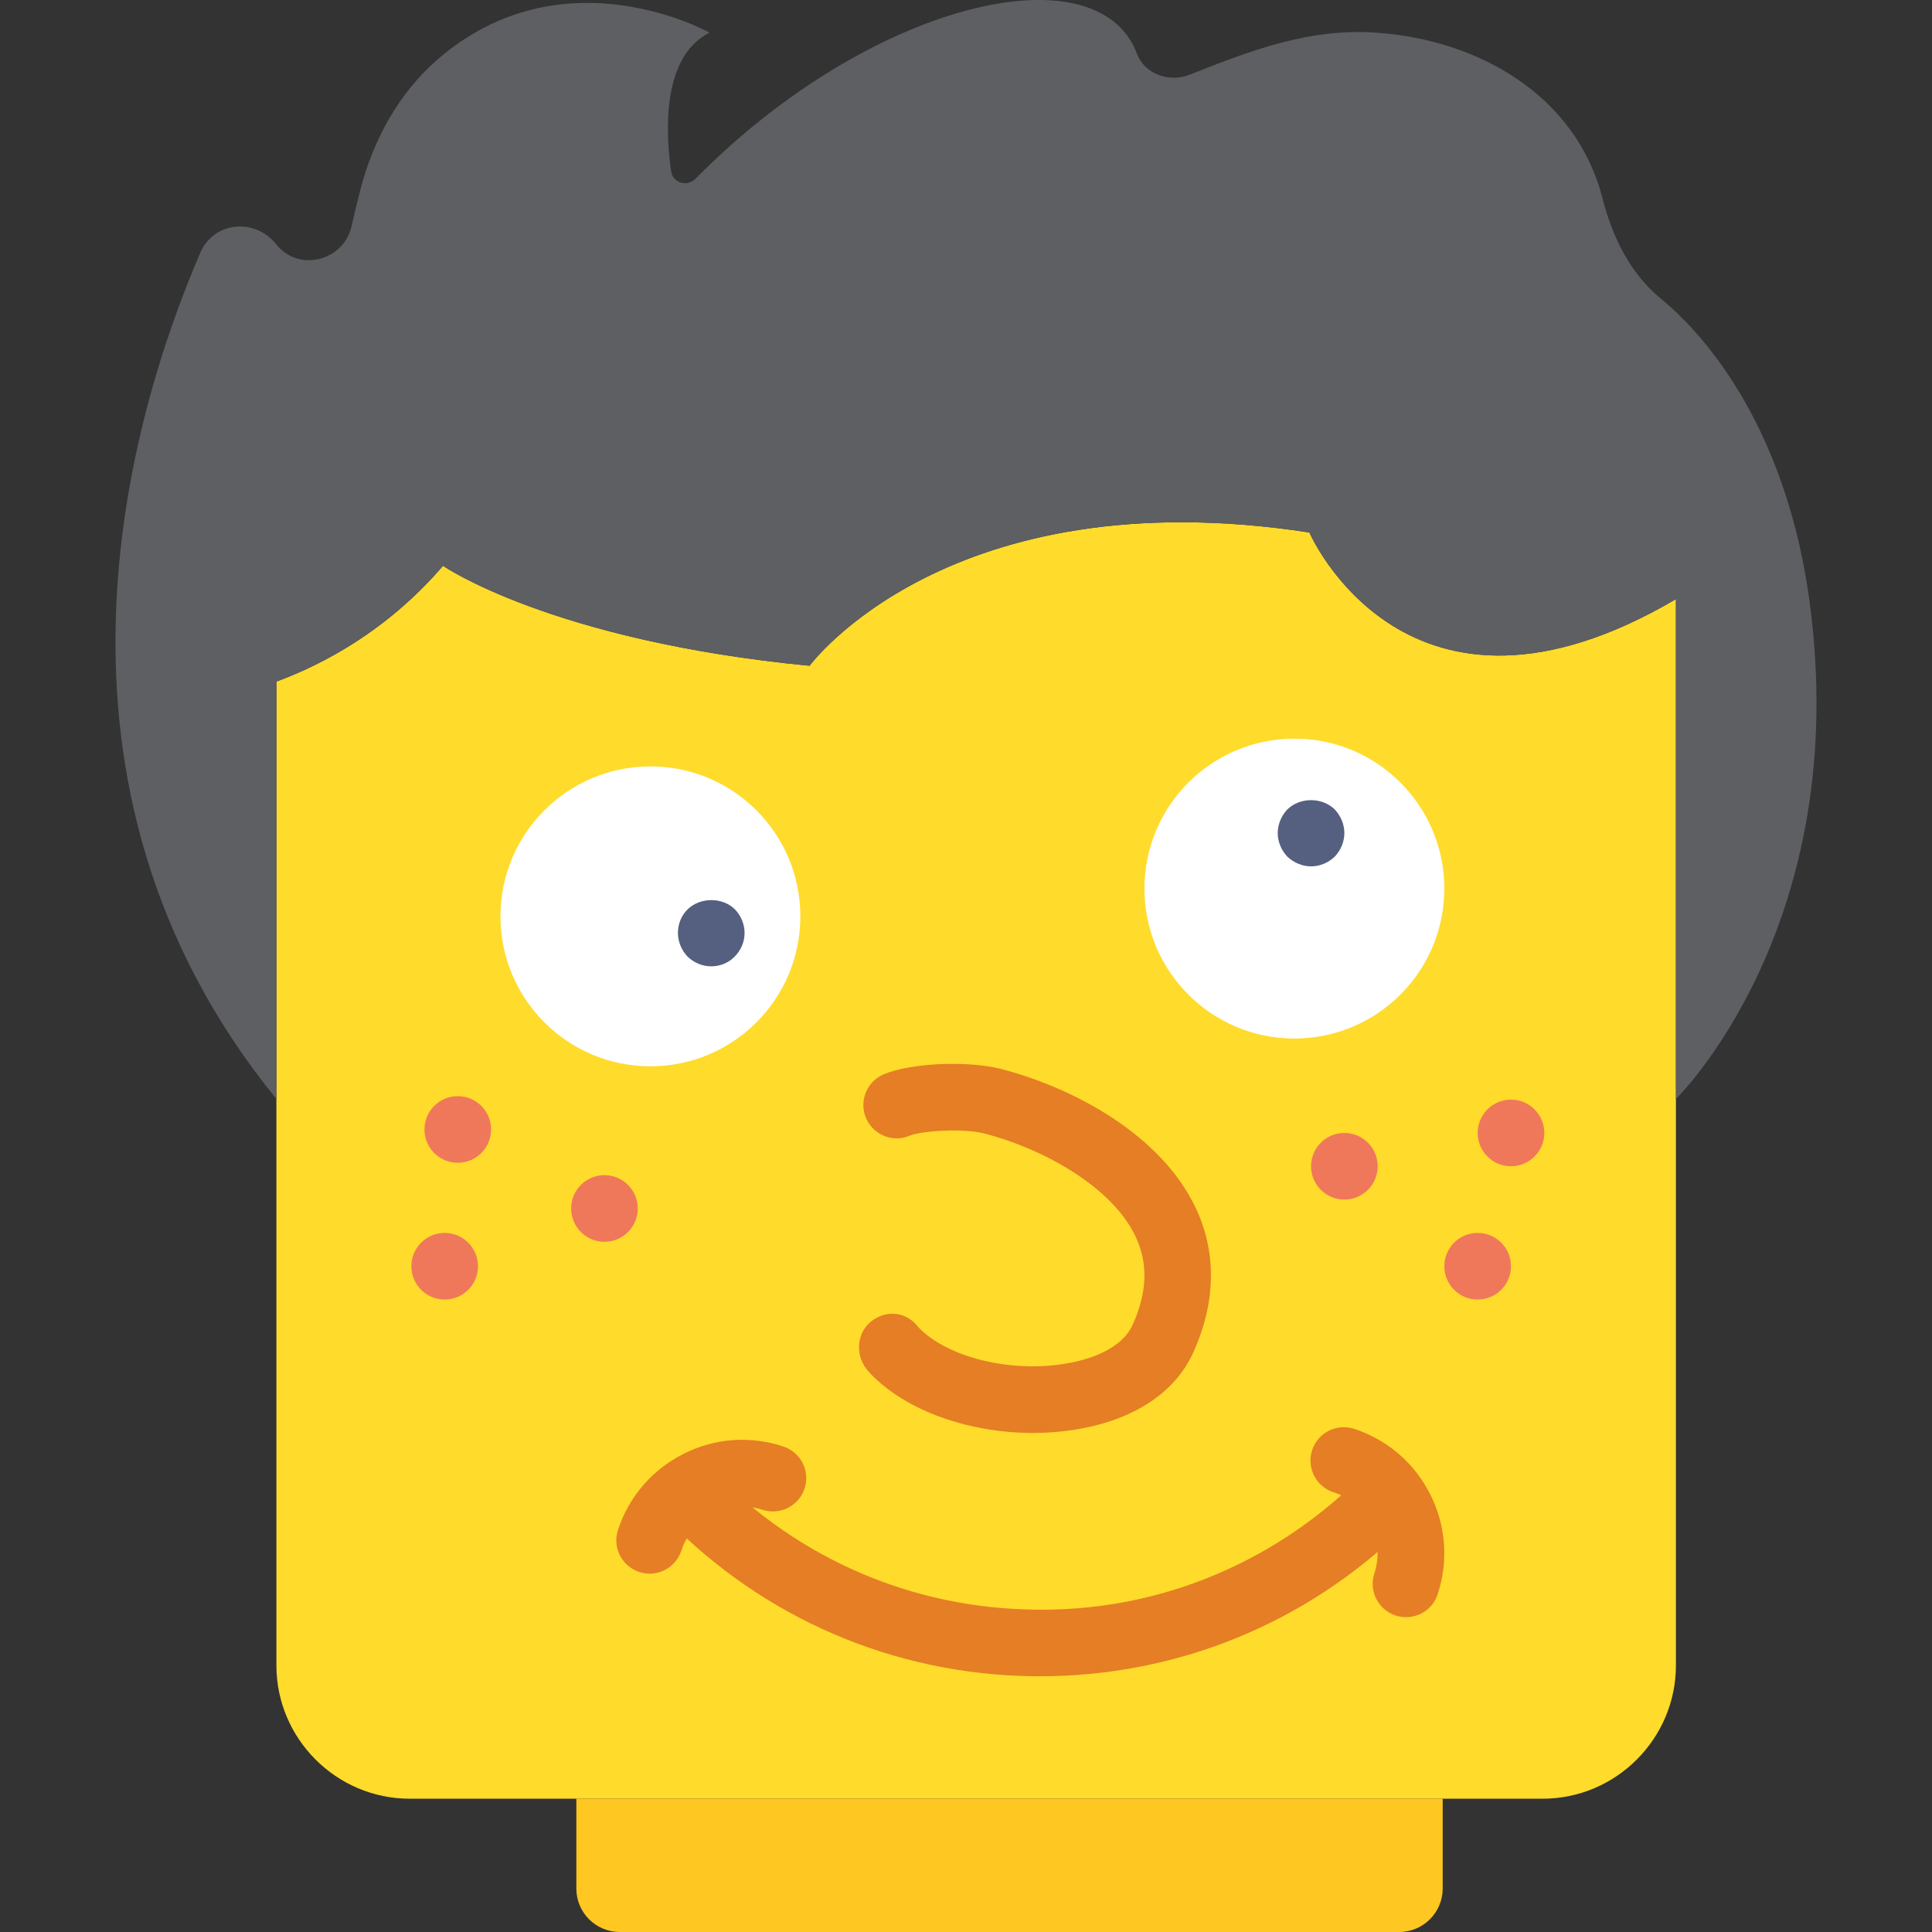
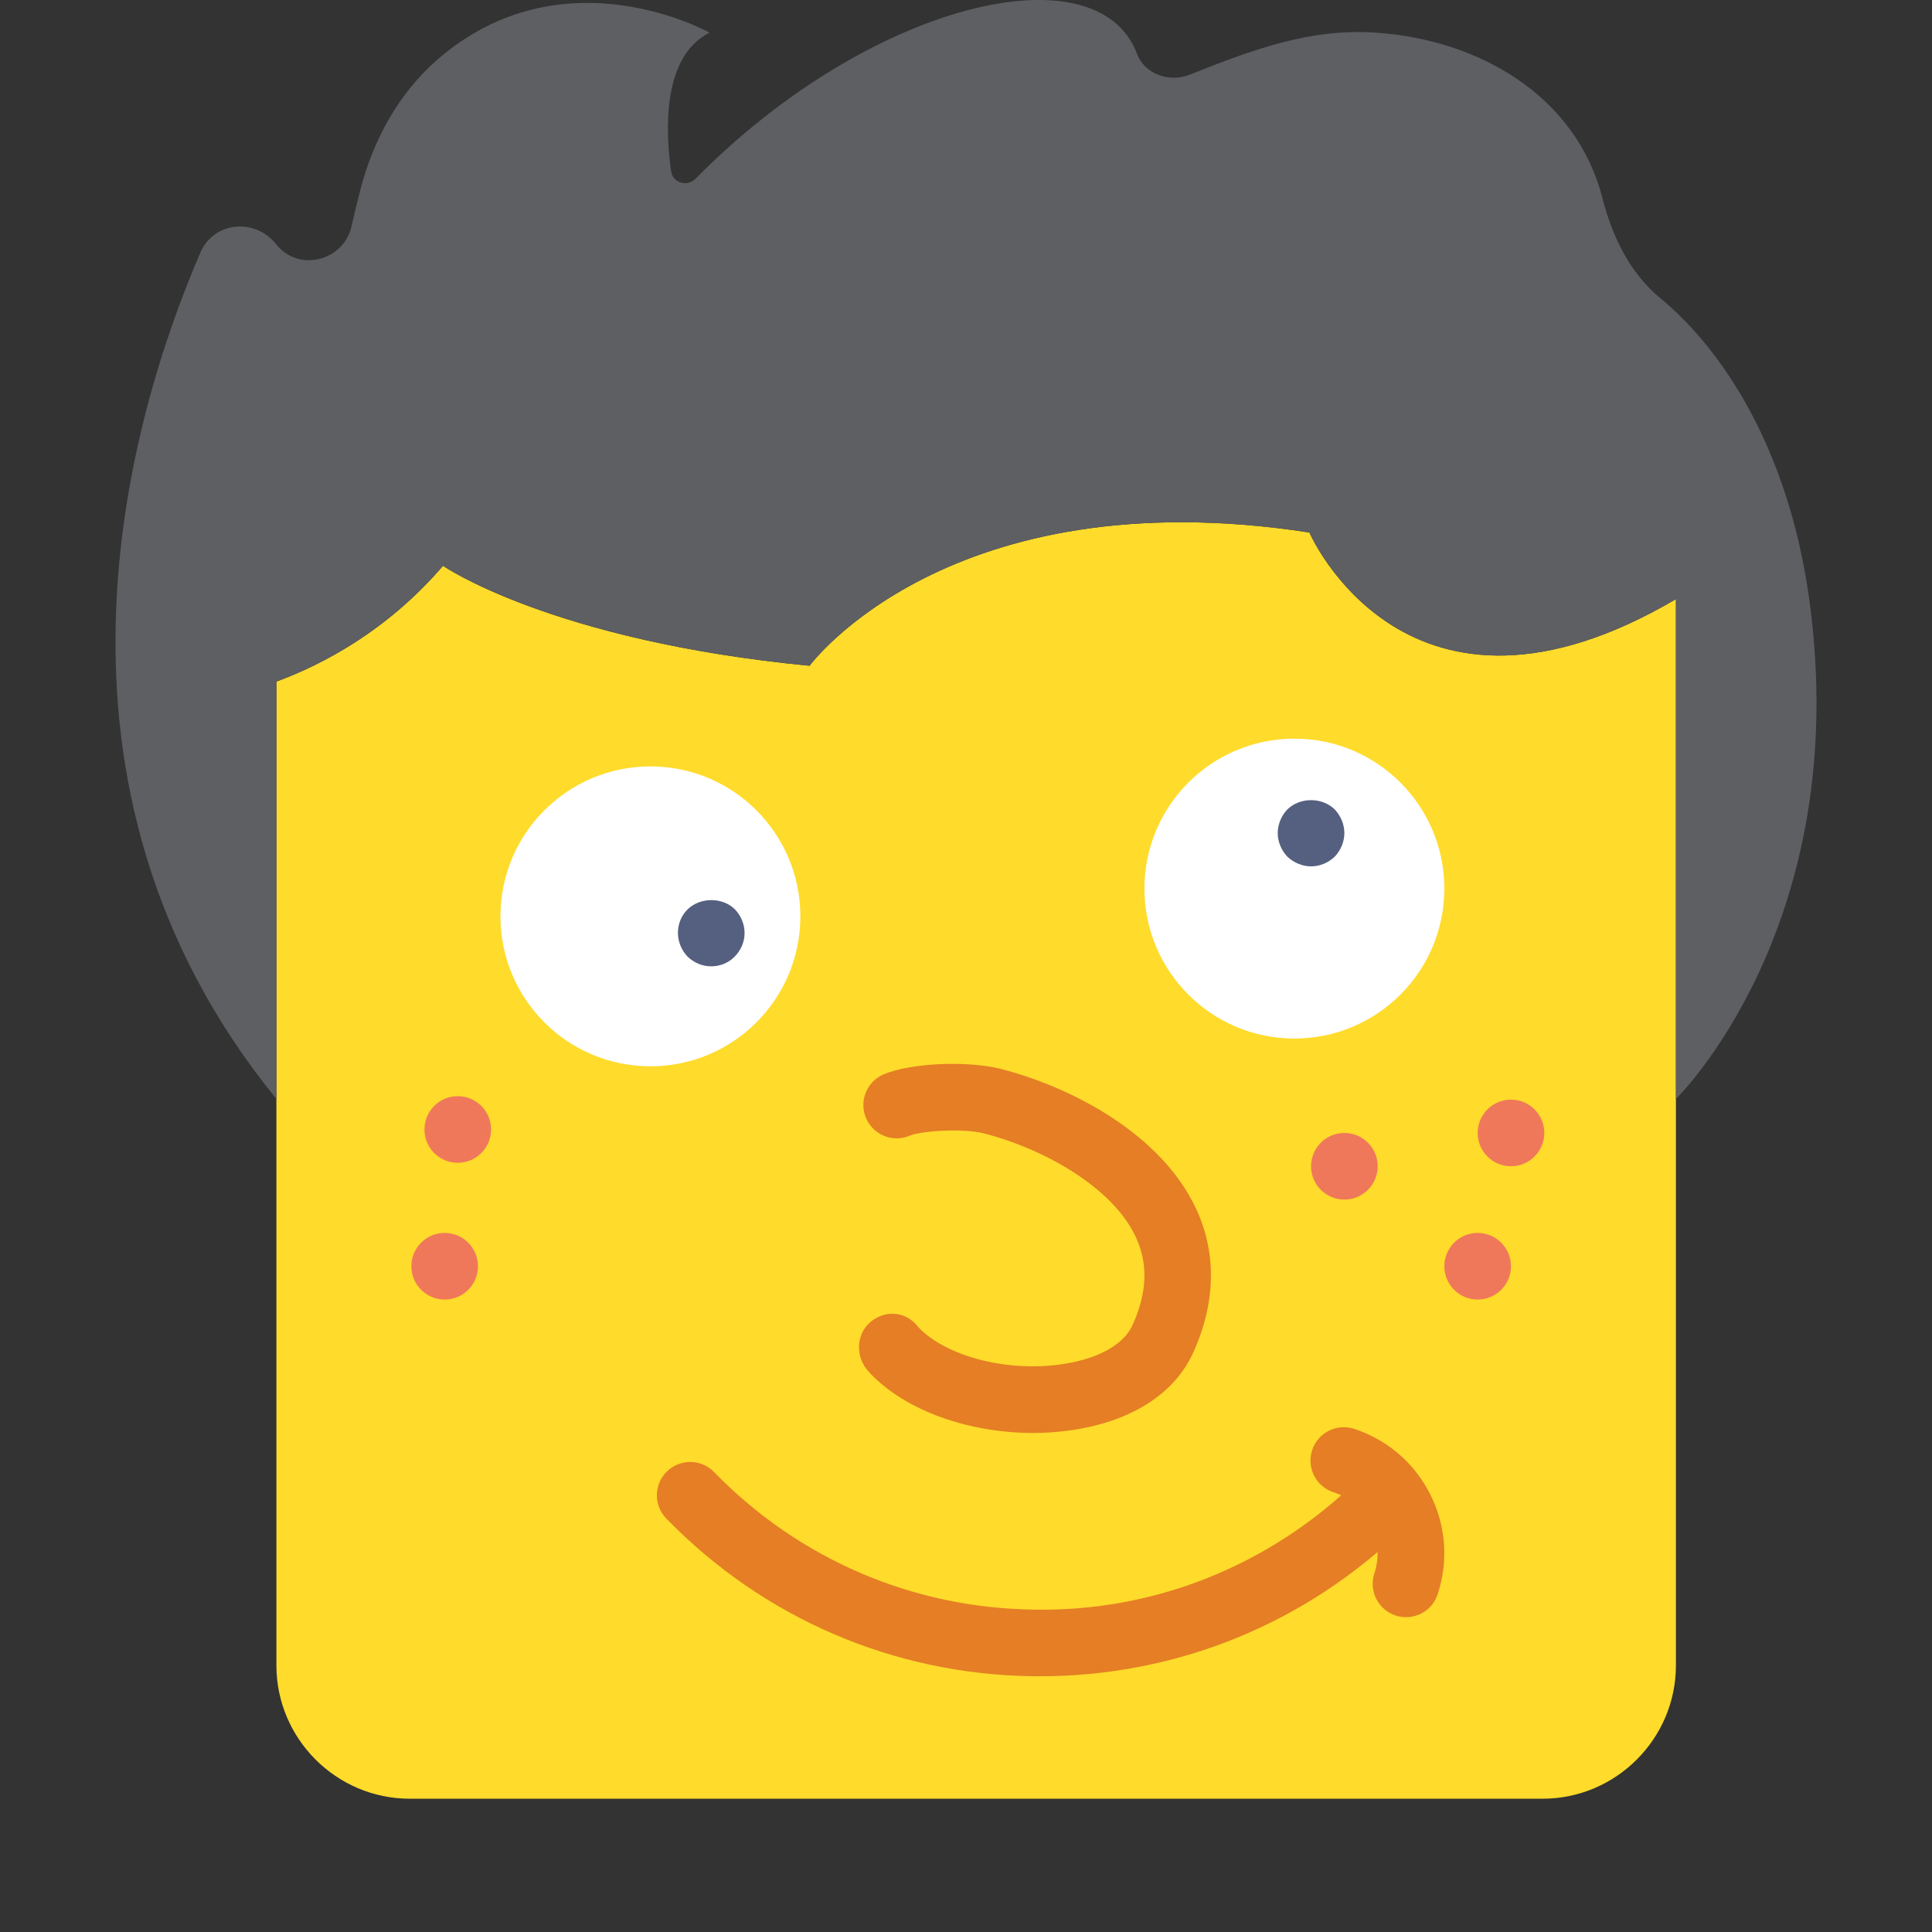
<svg xmlns="http://www.w3.org/2000/svg" height="800px" width="800px" version="1.1" id="Capa_1" viewBox="0 0 57.98 57.98" xml:space="preserve">
  <rect x="0" y="0" width="57.98" height="57.98" fill="#333333" stroke="none" />
  <g>
    <path style="fill:#FFDB2B;" d="M39.295,15.98c-10.833-1.667-15,4-15,4c-7.75-0.75-11-3-11-3c-1.676,1.948-3.594,2.956-5,3.474   V32.98v17c0,2.2,1.8,4,4,4h34c2.2,0,4-1.8,4-4v-17v-15C42.212,22.73,39.295,15.98,39.295,15.98z" />
    <circle style="fill:#FFFFFF;" cx="38.845" cy="26.667" r="4.5" />
    <circle style="fill:#FFFFFF;" cx="19.519" cy="27.5" r="4.5" />
-     <path style="fill:#FEC722;" d="M41.99,57.98H18.601c-0.721,0-1.305-0.584-1.305-1.305V53.98h26v2.695   C43.295,57.395,42.711,57.98,41.99,57.98z" />
    <path style="fill:#E57E25;" d="M31.211,50.305c-0.071,0-0.142,0-0.212-0.001c-4.177-0.055-8.084-1.735-11.003-4.732   c-0.385-0.396-0.377-1.028,0.02-1.414c0.395-0.384,1.027-0.379,1.414,0.02c2.545,2.613,5.953,4.079,9.596,4.127   c3.613,0.071,7.088-1.327,9.7-3.873c0.397-0.384,1.029-0.378,1.415,0.019c0.385,0.396,0.377,1.029-0.019,1.415   C39.177,48.732,35.308,50.305,31.211,50.305z" />
-     <path style="fill:#E57E25;" d="M19.497,47.226c-0.104,0-0.209-0.016-0.313-0.05c-0.525-0.173-0.811-0.738-0.638-1.263   c0.329-0.998,1.026-1.808,1.963-2.28c0.935-0.475,2-0.553,2.999-0.223c0.524,0.173,0.81,0.738,0.637,1.263   c-0.173,0.522-0.736,0.807-1.264,0.637c-0.488-0.163-1.012-0.123-1.472,0.108c-0.46,0.232-0.802,0.63-0.963,1.12   C20.308,46.959,19.917,47.226,19.497,47.226z" />
-     <path style="fill:#E57E25;" d="M42.196,48.532c-0.104,0-0.209-0.016-0.313-0.05c-0.525-0.173-0.811-0.738-0.638-1.263   c0.333-1.011-0.218-2.104-1.229-2.437c-0.525-0.173-0.811-0.738-0.638-1.263s0.737-0.811,1.263-0.638   c0.998,0.329,1.808,1.026,2.28,1.963s0.552,2.002,0.224,2.999C43.008,48.266,42.616,48.532,42.196,48.532z" />
+     <path style="fill:#E57E25;" d="M42.196,48.532c-0.104,0-0.209-0.016-0.313-0.05c-0.525-0.173-0.811-0.738-0.638-1.263   c0.333-1.011-0.218-2.104-1.229-2.437c-0.525-0.173-0.811-0.738-0.638-1.263s0.737-0.811,1.263-0.638   c0.998,0.329,1.808,1.026,2.28,1.963s0.552,2.002,0.224,2.999C43.008,48.266,42.616,48.532,42.196,48.532" />
    <path style="fill:#556080;" d="M39.345,26c-0.26,0-0.521-0.11-0.71-0.29c-0.181-0.19-0.29-0.45-0.29-0.71s0.109-0.521,0.29-0.71   c0.38-0.37,1.04-0.37,1.42,0c0.18,0.189,0.29,0.45,0.29,0.71s-0.11,0.52-0.29,0.71C39.864,25.89,39.614,26,39.345,26z" />
    <path style="fill:#556080;" d="M21.345,29c-0.271,0-0.521-0.11-0.71-0.29c-0.181-0.19-0.29-0.45-0.29-0.71   c0-0.271,0.1-0.521,0.29-0.71c0.38-0.37,1.05-0.37,1.42,0c0.18,0.189,0.29,0.439,0.29,0.71c0,0.27-0.11,0.52-0.3,0.71   C21.875,28.89,21.614,29,21.345,29z" />
    <path style="fill:#E57E25;" d="M30.997,43.003c-1.918,0-3.801-0.662-4.873-1.778L26.015,41.1c-0.341-0.419-0.313-1.062,0.095-1.416   c0.409-0.354,0.999-0.348,1.366,0.048c0.014,0.015,0.076,0.088,0.09,0.104c0.863,0.901,2.772,1.373,4.439,1.083   c1.002-0.169,1.723-0.586,1.978-1.144c0.45-0.981,0.48-1.854,0.094-2.67c-0.712-1.502-2.782-2.632-4.519-3.085   c-0.647-0.171-1.917-0.082-2.256,0.062c-0.509,0.217-1.096-0.021-1.312-0.528c-0.217-0.509,0.021-1.096,0.528-1.312   c0.81-0.345,2.533-0.421,3.544-0.157c2.123,0.555,4.767,1.939,5.821,4.164c0.637,1.344,0.608,2.852-0.083,4.36   c-0.543,1.185-1.772,1.995-3.462,2.282C31.896,42.967,31.445,43.003,30.997,43.003z" />
    <circle style="fill:#F0785A;" cx="44.345" cy="38" r="1" />
    <circle style="fill:#F0785A;" cx="40.345" cy="35" r="1" />
    <circle style="fill:#F0785A;" cx="45.345" cy="34" r="1" />
    <circle style="fill:#F0785A;" cx="13.738" cy="33.896" r="1" />
-     <circle style="fill:#F0785A;" cx="18.14" cy="36.267" r="1" />
    <circle style="fill:#F0785A;" cx="13.345" cy="38" r="1" />
    <path style="fill:#5E5F62;" d="M54.295,17.98c-0.62-4.487-2.586-7.48-4.471-9.034c-0.916-0.755-1.439-1.852-1.735-3.001   c-0.799-3.102-3.738-4.757-6.794-4.965c-1.947-0.133-3.646,0.484-5.589,1.261c-0.611,0.244-1.352-0.01-1.584-0.626   c-1.194-3.171-8.034-1.545-13.249,3.75c-0.25,0.254-0.684,0.125-0.734-0.228c-0.173-1.23-0.263-3.448,1.155-4.157   c0,0-4.407-2.479-8.186,0.826c-1.152,1.008-1.905,2.394-2.289,3.875c-0.092,0.355-0.186,0.734-0.269,1.107   c-0.232,1.033-1.557,1.385-2.238,0.573C8.3,7.345,8.286,7.328,8.273,7.311C7.635,6.533,6.412,6.654,6.014,7.578   C3.893,12.5,0.604,23.537,8.295,32.98V20.454c1.406-0.518,3.324-1.526,5-3.474c0,0,3.25,2.25,11,3c0,0,4.167-5.667,15-4   c0,0,2.917,6.75,11,2v15C50.295,32.98,55.648,27.765,54.295,17.98z" />
  </g>
</svg>